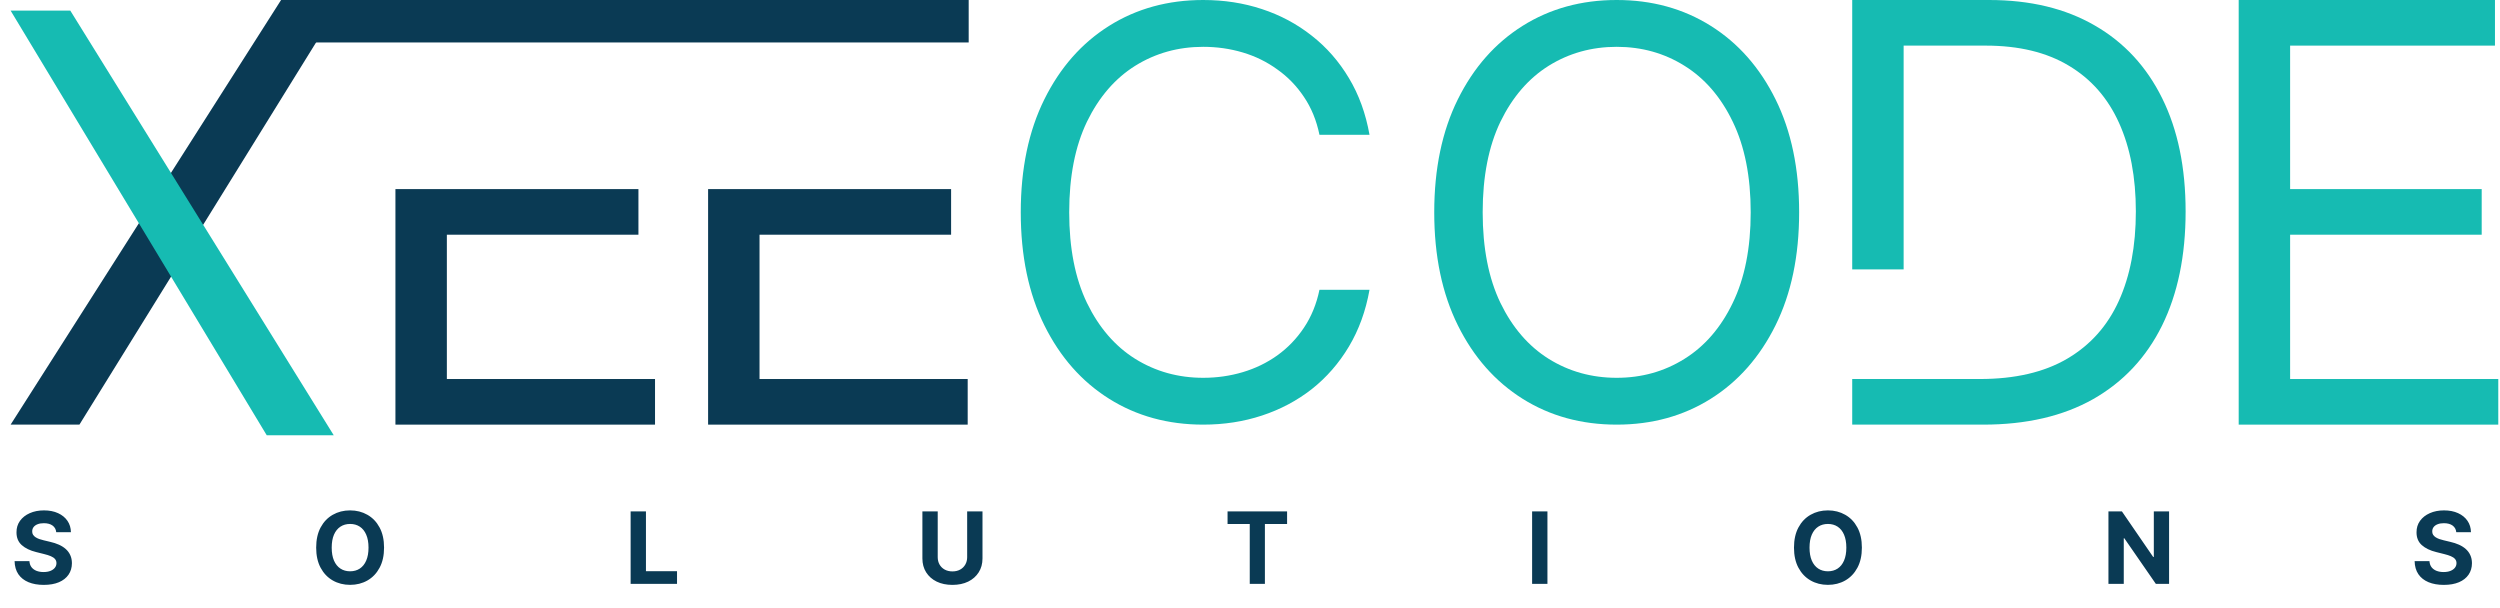
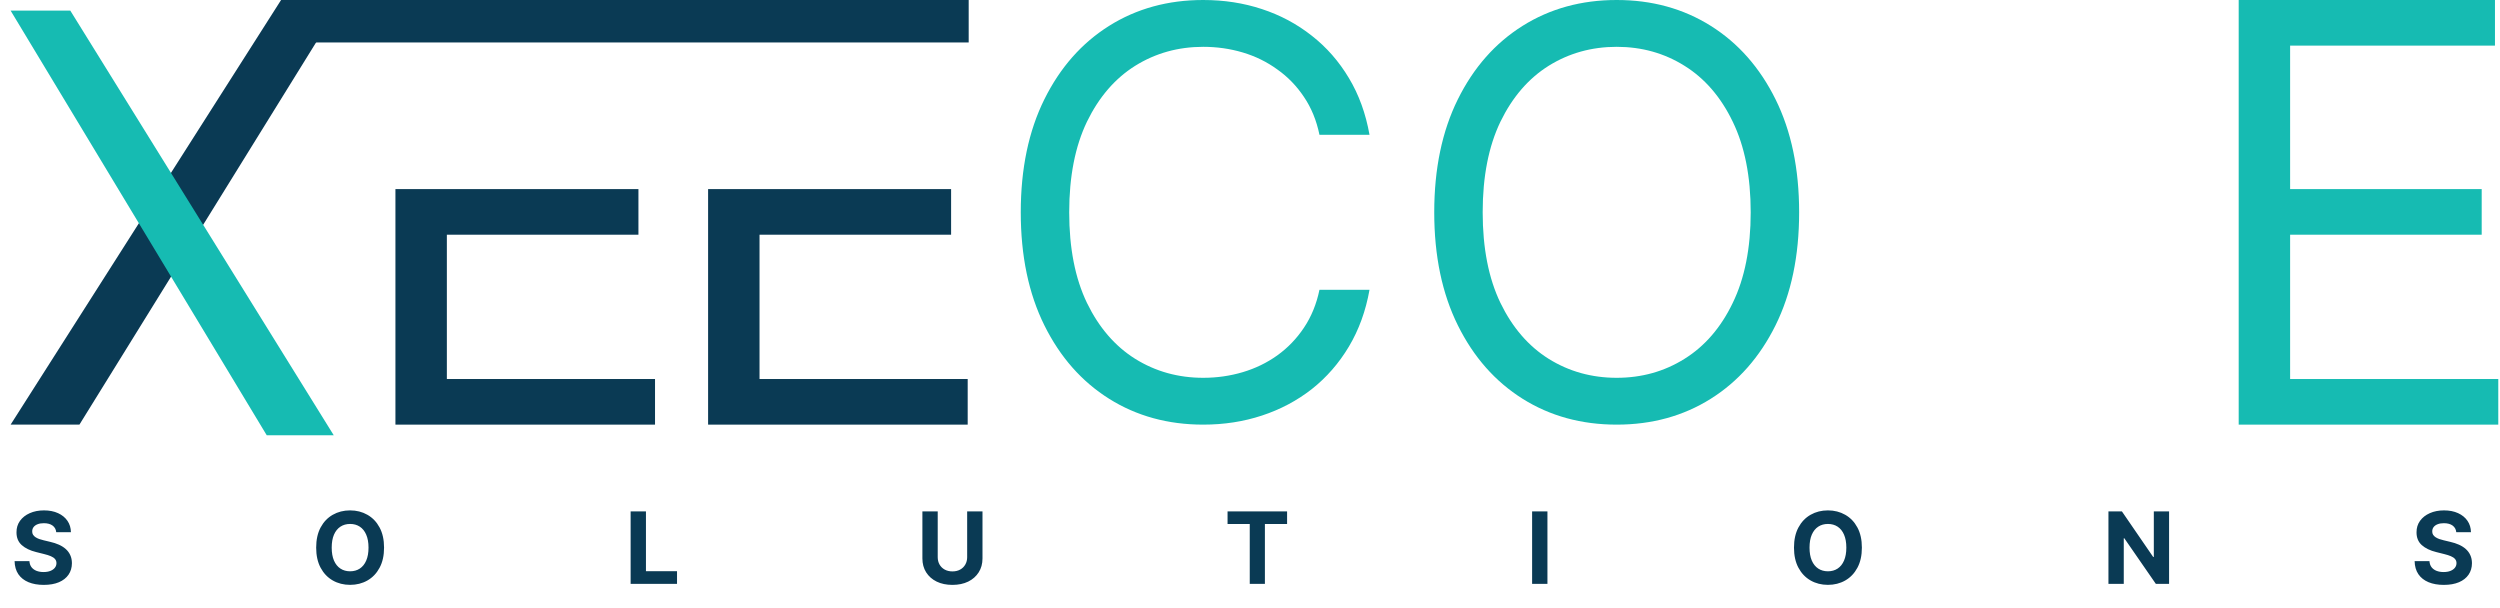
<svg xmlns="http://www.w3.org/2000/svg" width="942" height="229" viewBox="0 0 942 229" fill="none">
  <path d="M105.91 0H129L29.923 160H4L105.91 0Z" fill="#0A3A54" />
  <g filter="url(#filter0_d_1594_7492)">
    <path d="M26.49 0H4L100.501 160H125.75L26.49 0Z" fill="#16BBB2" />
  </g>
  <path d="M240.562 71.25H149V160H246.813V142.812H168.375V88.438H240.562V71.25Z" fill="#0A3A54" />
  <path d="M358.375 71.25H266.812V160H364.625V142.812H286.188V88.438H358.375V71.25Z" fill="#0A3A54" />
  <path d="M516.032 50.798H497.173C496.057 45.374 494.105 40.608 491.317 36.502C488.579 32.395 485.233 28.948 481.279 26.16C477.375 23.321 473.041 21.191 468.275 19.772C463.51 18.352 458.541 17.643 453.37 17.643C443.941 17.643 435.398 20.025 427.743 24.791C420.138 29.556 414.08 36.578 409.568 45.855C405.107 55.133 402.876 66.515 402.876 80C402.876 93.485 405.107 104.867 409.568 114.144C414.08 123.422 420.138 130.444 427.743 135.209C435.398 139.975 443.941 142.357 453.37 142.357C458.541 142.357 463.51 141.648 468.275 140.228C473.041 138.809 477.375 136.705 481.279 133.916C485.233 131.077 488.579 127.605 491.317 123.498C494.105 119.341 496.057 114.575 497.173 109.202H516.032C514.612 117.161 512.027 124.284 508.275 130.57C504.524 136.857 499.859 142.205 494.283 146.616C488.706 150.976 482.445 154.297 475.5 156.578C468.605 158.859 461.228 160 453.37 160C440.088 160 428.275 156.755 417.933 150.266C407.591 143.777 399.454 134.55 393.522 122.586C387.591 110.621 384.625 96.426 384.625 80C384.625 63.574 387.591 49.379 393.522 37.414C399.454 25.45 407.591 16.223 417.933 9.734C428.275 3.245 440.088 0 453.37 0C461.228 0 468.605 1.141 475.5 3.422C482.445 5.703 488.706 9.049 494.283 13.46C499.859 17.82 504.524 23.143 508.275 29.43C512.027 35.665 514.612 42.788 516.032 50.798Z" fill="#16BBB2" />
  <path d="M677.914 80C677.914 96.426 674.948 110.621 669.017 122.586C663.085 134.55 654.948 143.777 644.606 150.266C634.264 156.755 622.451 160 609.169 160C595.886 160 584.074 156.755 573.731 150.266C563.389 143.777 555.252 134.55 549.321 122.586C543.389 110.621 540.423 96.426 540.423 80C540.423 63.574 543.389 49.379 549.321 37.414C555.252 25.45 563.389 16.223 573.731 9.734C584.074 3.245 595.886 0 609.169 0C622.451 0 634.264 3.245 644.606 9.734C654.948 16.223 663.085 25.45 669.017 37.414C674.948 49.379 677.914 63.574 677.914 80ZM659.663 80C659.663 66.515 657.407 55.133 652.895 45.855C648.434 36.578 642.375 29.556 634.72 24.791C627.115 20.025 618.598 17.643 609.169 17.643C599.739 17.643 591.197 20.025 583.541 24.791C575.937 29.556 569.878 36.578 565.366 45.855C560.905 55.133 558.674 66.515 558.674 80C558.674 93.485 560.905 104.867 565.366 114.144C569.878 123.422 575.937 130.444 583.541 135.209C591.197 139.975 599.739 142.357 609.169 142.357C618.598 142.357 627.115 139.975 634.72 135.209C642.375 130.444 648.434 123.422 652.895 114.144C657.407 104.867 659.663 93.485 659.663 80Z" fill="#16BBB2" />
-   <path fill-rule="evenodd" clip-rule="evenodd" d="M697.914 160H747.289C763.539 160 777.341 156.797 788.695 150.391C800.049 143.932 808.695 134.714 814.633 122.734C820.57 110.703 823.539 96.354 823.539 79.688C823.539 63.125 820.596 48.906 814.711 37.031C808.826 25.104 800.362 15.963 789.32 9.609C778.279 3.203 764.997 0 749.477 0H697.914L697.914 101.5H717.289L717.289 17.188H748.227C760.727 17.188 771.169 19.713 779.555 24.766C787.94 29.766 794.242 36.953 798.461 46.328C802.68 55.651 804.789 66.771 804.789 79.688C804.789 92.708 802.654 103.932 798.383 113.359C794.112 122.786 787.628 130.052 778.93 135.156C770.232 140.26 759.268 142.812 746.039 142.812H717.289H697.914V160Z" fill="#16BBB2" />
-   <path d="M843.539 160V0H940.102V17.188H862.914V71.25H935.102V88.438H862.914V142.812H941.352V160H843.539Z" fill="#16BBB2" />
+   <path d="M843.539 160V0H940.102V17.188H862.914V71.25H935.102V88.438H862.914V142.812H941.352V160Z" fill="#16BBB2" />
  <rect x="115" width="250" height="16" fill="#0A3A54" />
  <path d="M21.191 200.542C21.084 199.466 20.626 198.631 19.817 198.035C19.008 197.439 17.91 197.142 16.523 197.142C15.58 197.142 14.785 197.275 14.136 197.542C13.487 197.799 12.989 198.16 12.642 198.622C12.304 199.084 12.135 199.609 12.135 200.196C12.117 200.685 12.22 201.111 12.442 201.476C12.673 201.84 12.989 202.156 13.389 202.423C13.789 202.681 14.251 202.907 14.776 203.103C15.3 203.29 15.86 203.45 16.456 203.583L18.91 204.17C20.101 204.436 21.195 204.792 22.191 205.237C23.186 205.681 24.049 206.228 24.778 206.877C25.507 207.526 26.072 208.291 26.472 209.171C26.881 210.051 27.09 211.06 27.099 212.198C27.09 213.87 26.663 215.319 25.818 216.546C24.983 217.764 23.773 218.711 22.191 219.387C20.617 220.053 18.719 220.387 16.496 220.387C14.291 220.387 12.371 220.049 10.735 219.373C9.108 218.697 7.836 217.697 6.921 216.373C6.014 215.039 5.538 213.39 5.494 211.425H11.082C11.144 212.34 11.406 213.105 11.868 213.719C12.34 214.323 12.966 214.781 13.749 215.092C14.54 215.395 15.434 215.546 16.43 215.546C17.407 215.546 18.256 215.403 18.977 215.119C19.706 214.834 20.27 214.439 20.67 213.932C21.07 213.425 21.271 212.843 21.271 212.185C21.271 211.571 21.088 211.056 20.724 210.638C20.368 210.22 19.844 209.864 19.15 209.571C18.465 209.278 17.625 209.011 16.63 208.771L13.655 208.024C11.353 207.464 9.535 206.588 8.201 205.397C6.867 204.205 6.205 202.601 6.214 200.582C6.205 198.929 6.645 197.484 7.534 196.248C8.432 195.012 9.664 194.047 11.228 193.354C12.793 192.661 14.571 192.314 16.563 192.314C18.59 192.314 20.359 192.661 21.871 193.354C23.391 194.047 24.573 195.012 25.418 196.248C26.263 197.484 26.698 198.915 26.725 200.542H21.191ZM144.712 206.344C144.712 209.322 144.147 211.856 143.018 213.945C141.898 216.035 140.369 217.631 138.43 218.733C136.501 219.827 134.332 220.373 131.922 220.373C129.495 220.373 127.317 219.822 125.387 218.72C123.458 217.617 121.933 216.021 120.813 213.932C119.693 211.843 119.133 209.313 119.133 206.344C119.133 203.365 119.693 200.831 120.813 198.742C121.933 196.653 123.458 195.061 125.387 193.967C127.317 192.865 129.495 192.314 131.922 192.314C134.332 192.314 136.501 192.865 138.43 193.967C140.369 195.061 141.898 196.653 143.018 198.742C144.147 200.831 144.712 203.365 144.712 206.344ZM138.857 206.344C138.857 204.414 138.568 202.787 137.99 201.462C137.421 200.138 136.617 199.133 135.576 198.448C134.536 197.764 133.318 197.422 131.922 197.422C130.526 197.422 129.308 197.764 128.268 198.448C127.228 199.133 126.419 200.138 125.841 201.462C125.272 202.787 124.987 204.414 124.987 206.344C124.987 208.273 125.272 209.9 125.841 211.225C126.419 212.549 127.228 213.554 128.268 214.239C129.308 214.923 130.526 215.266 131.922 215.266C133.318 215.266 134.536 214.923 135.576 214.239C136.617 213.554 137.421 212.549 137.99 211.225C138.568 209.9 138.857 208.273 138.857 206.344ZM237.619 220V192.687H243.394V215.239H255.103V220H237.619ZM364.428 192.687H370.203V210.425C370.203 212.416 369.727 214.159 368.776 215.652C367.833 217.146 366.513 218.311 364.815 219.146C363.117 219.973 361.138 220.387 358.88 220.387C356.613 220.387 354.63 219.973 352.932 219.146C351.234 218.311 349.914 217.146 348.971 215.652C348.029 214.159 347.558 212.416 347.558 210.425V192.687H353.332V209.931C353.332 210.971 353.559 211.896 354.012 212.705C354.475 213.514 355.124 214.15 355.96 214.612C356.795 215.074 357.769 215.306 358.88 215.306C360 215.306 360.974 215.074 361.801 214.612C362.637 214.15 363.281 213.514 363.735 212.705C364.197 211.896 364.428 210.971 364.428 209.931V192.687ZM462.544 197.448V192.687H484.975V197.448H476.613V220H470.906V197.448H462.544ZM583.074 192.687V220H577.3V192.687H583.074ZM701.554 206.344C701.554 209.322 700.99 211.856 699.861 213.945C698.74 216.035 697.211 217.631 695.273 218.733C693.344 219.827 691.174 220.373 688.765 220.373C686.338 220.373 684.159 219.822 682.23 218.72C680.301 217.617 678.776 216.021 677.656 213.932C676.535 211.843 675.975 209.313 675.975 206.344C675.975 203.365 676.535 200.831 677.656 198.742C678.776 196.653 680.301 195.061 682.23 193.967C684.159 192.865 686.338 192.314 688.765 192.314C691.174 192.314 693.344 192.865 695.273 193.967C697.211 195.061 698.74 196.653 699.861 198.742C700.99 200.831 701.554 203.365 701.554 206.344ZM695.7 206.344C695.7 204.414 695.411 202.787 694.833 201.462C694.264 200.138 693.459 199.133 692.419 198.448C691.379 197.764 690.161 197.422 688.765 197.422C687.369 197.422 686.151 197.764 685.111 198.448C684.07 199.133 683.261 200.138 682.683 201.462C682.114 202.787 681.83 204.414 681.83 206.344C681.83 208.273 682.114 209.9 682.683 211.225C683.261 212.549 684.07 213.554 685.111 214.239C686.151 214.923 687.369 215.266 688.765 215.266C690.161 215.266 691.379 214.923 692.419 214.239C693.459 213.554 694.264 212.549 694.833 211.225C695.411 209.9 695.7 208.273 695.7 206.344ZM817.307 192.687V220H812.319L800.437 202.809H800.237V220H794.462V192.687H799.53L811.319 209.864H811.559V192.687H817.307ZM925.525 200.542C925.418 199.466 924.96 198.631 924.151 198.035C923.342 197.439 922.244 197.142 920.857 197.142C919.915 197.142 919.119 197.275 918.47 197.542C917.821 197.799 917.323 198.16 916.976 198.622C916.638 199.084 916.47 199.609 916.47 200.196C916.452 200.685 916.554 201.111 916.776 201.476C917.007 201.84 917.323 202.156 917.723 202.423C918.123 202.681 918.586 202.907 919.11 203.103C919.635 203.29 920.195 203.45 920.79 203.583L923.244 204.17C924.436 204.436 925.529 204.792 926.525 205.237C927.521 205.681 928.383 206.228 929.112 206.877C929.841 207.526 930.406 208.291 930.806 209.171C931.215 210.051 931.424 211.06 931.433 212.198C931.424 213.87 930.997 215.319 930.153 216.546C929.317 217.764 928.108 218.711 926.525 219.387C924.951 220.053 923.053 220.387 920.83 220.387C918.626 220.387 916.705 220.049 915.069 219.373C913.442 218.697 912.171 217.697 911.255 216.373C910.348 215.039 909.872 213.39 909.828 211.425H915.416C915.478 212.34 915.74 213.105 916.203 213.719C916.674 214.323 917.301 214.781 918.083 215.092C918.874 215.395 919.768 215.546 920.764 215.546C921.742 215.546 922.591 215.403 923.311 215.119C924.04 214.834 924.605 214.439 925.005 213.932C925.405 213.425 925.605 212.843 925.605 212.185C925.605 211.571 925.423 211.056 925.058 210.638C924.702 210.22 924.178 209.864 923.484 209.571C922.8 209.278 921.96 209.011 920.964 208.771L917.99 208.024C915.687 207.464 913.869 206.588 912.535 205.397C911.202 204.205 910.539 202.601 910.548 200.582C910.539 198.929 910.979 197.484 911.868 196.248C912.766 195.012 913.998 194.047 915.563 193.354C917.127 192.661 918.906 192.314 920.897 192.314C922.924 192.314 924.694 192.661 926.205 193.354C927.725 194.047 928.908 195.012 929.752 196.248C930.597 197.484 931.033 198.915 931.059 200.542H925.525Z" fill="#0A3A54" />
  <defs>
    <filter id="filter0_d_1594_7492" x="0" y="0" width="129.75" height="168" filterUnits="userSpaceOnUse" color-interpolation-filters="sRGB">
      <feFlood flood-opacity="0" result="BackgroundImageFix" />
      <feColorMatrix in="SourceAlpha" type="matrix" values="0 0 0 0 0 0 0 0 0 0 0 0 0 0 0 0 0 0 127 0" result="hardAlpha" />
      <feOffset dy="4" />
      <feGaussianBlur stdDeviation="2" />
      <feComposite in2="hardAlpha" operator="out" />
      <feColorMatrix type="matrix" values="0 0 0 0 0 0 0 0 0 0 0 0 0 0 0 0 0 0 0.25 0" />
      <feBlend mode="normal" in2="BackgroundImageFix" result="effect1_dropShadow_1594_7492" />
      <feBlend mode="normal" in="SourceGraphic" in2="effect1_dropShadow_1594_7492" result="shape" />
    </filter>
  </defs>
</svg>